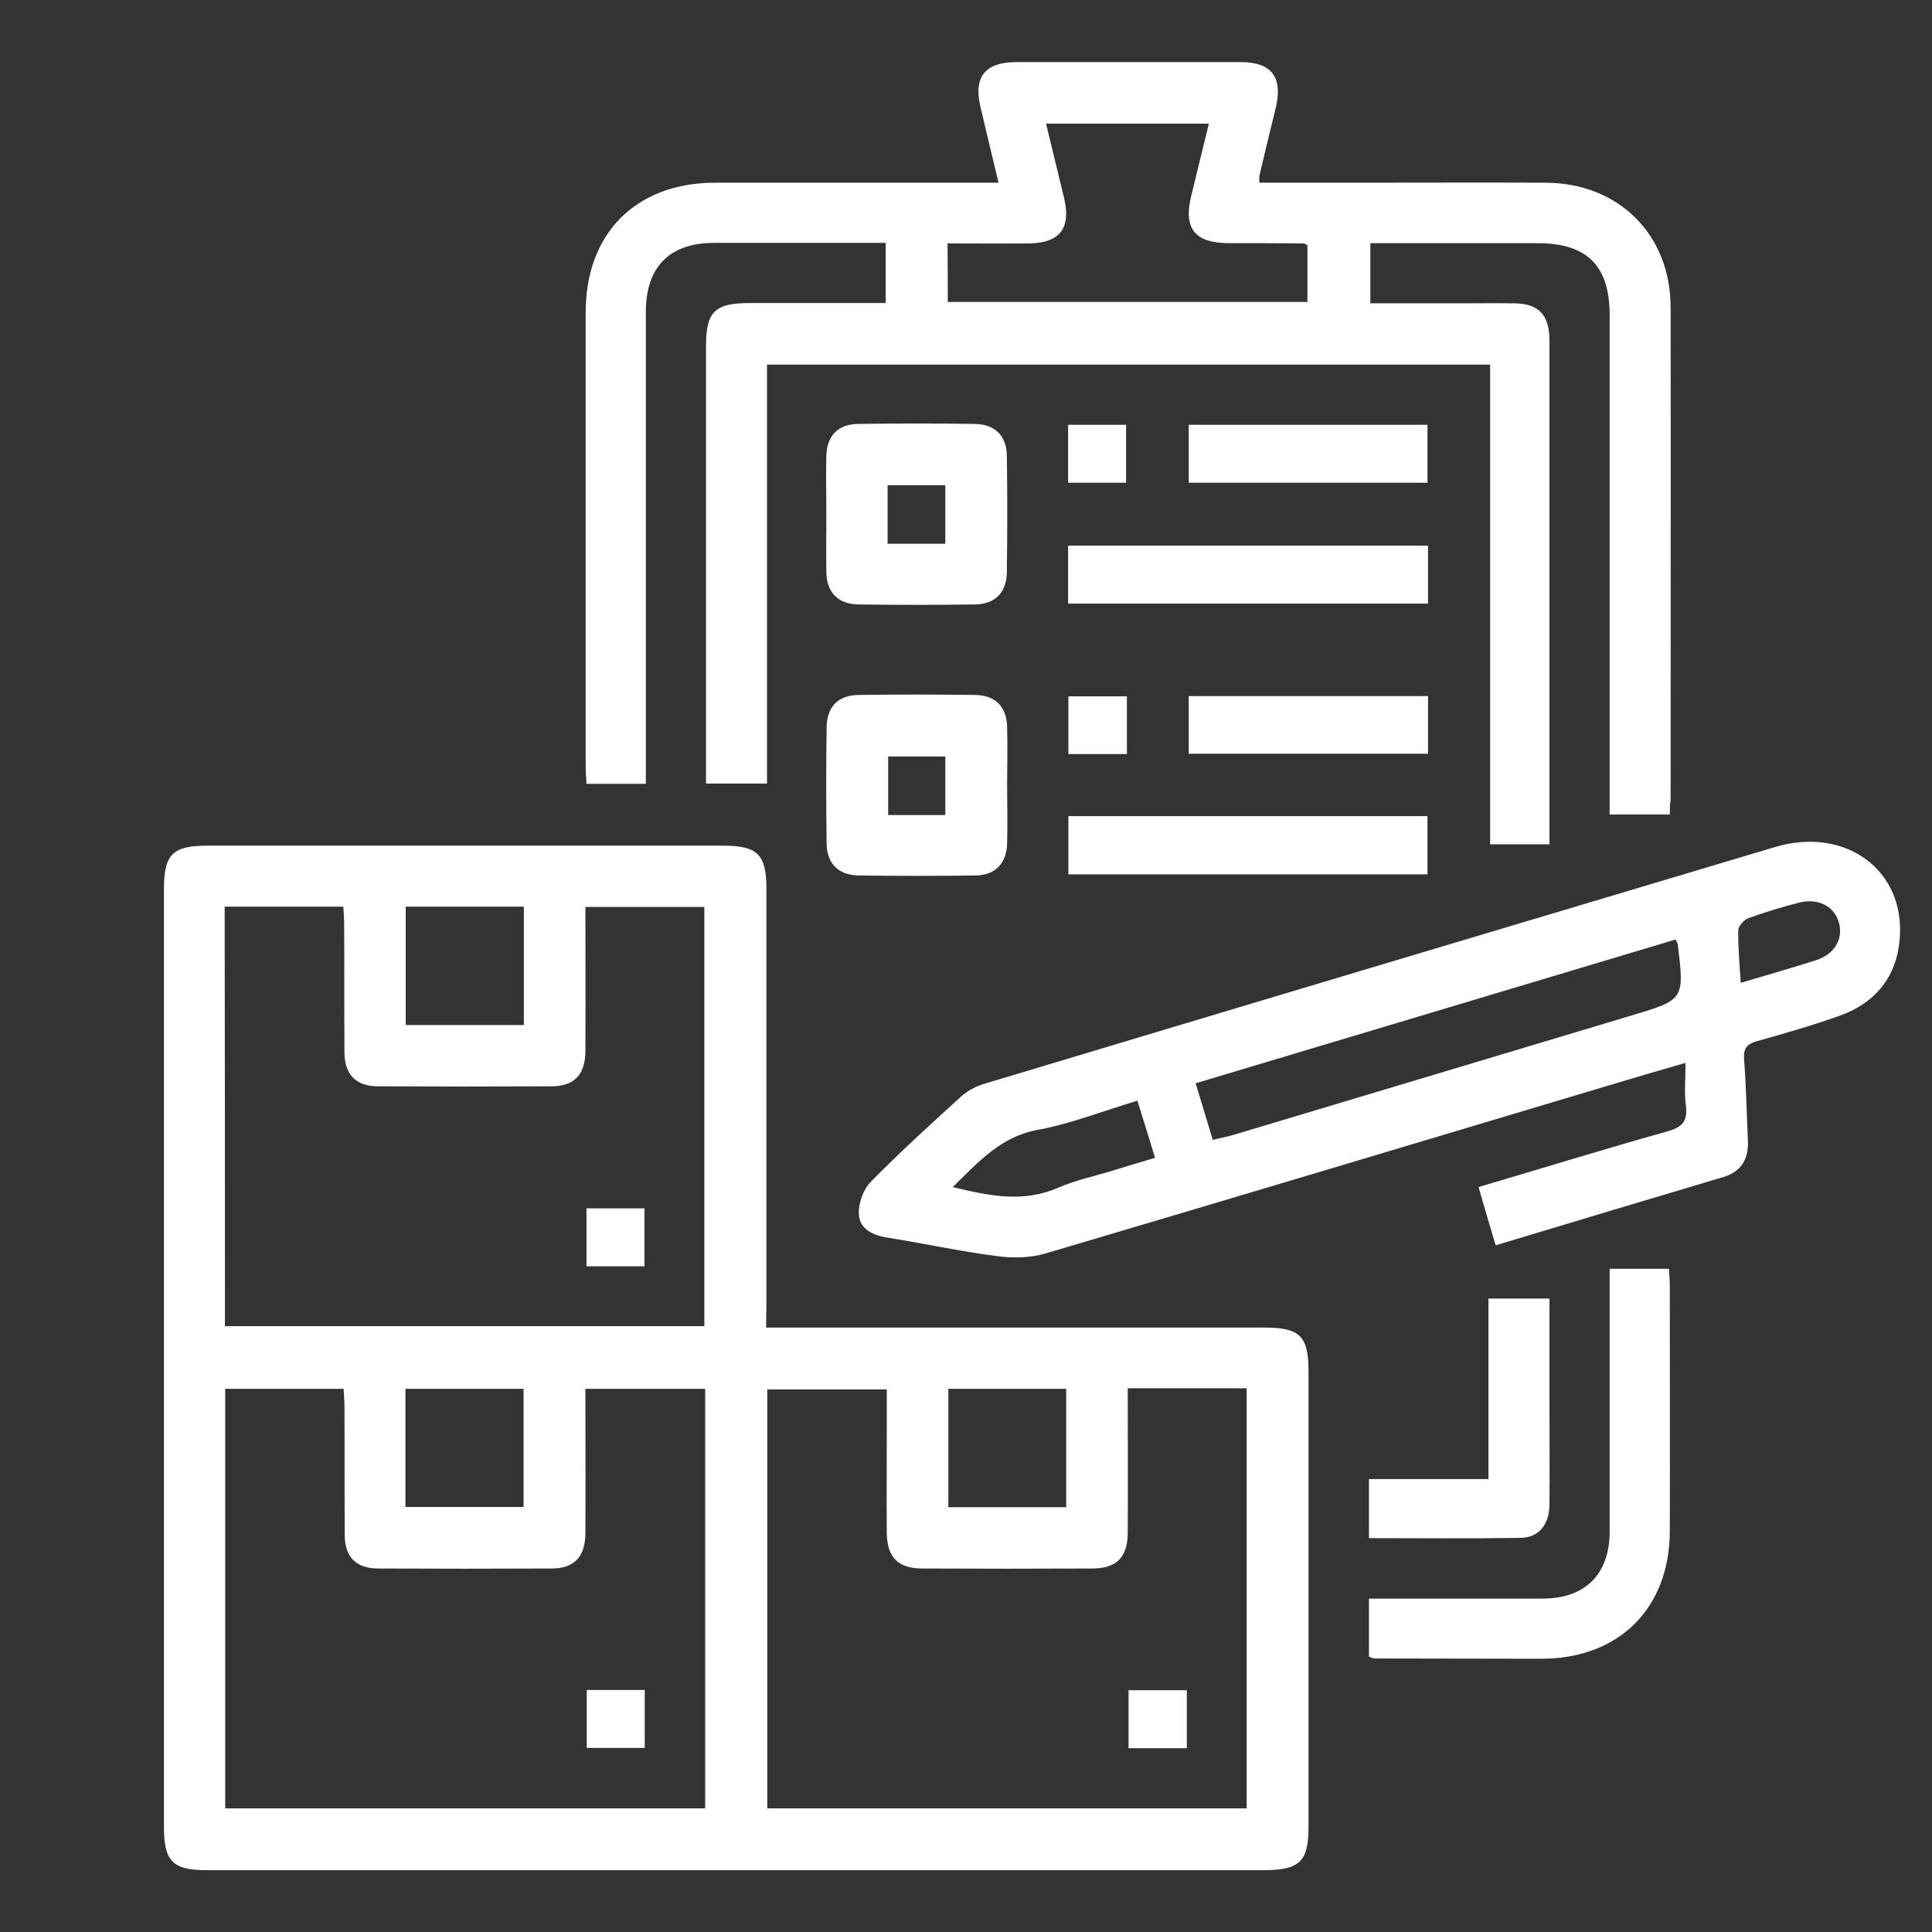
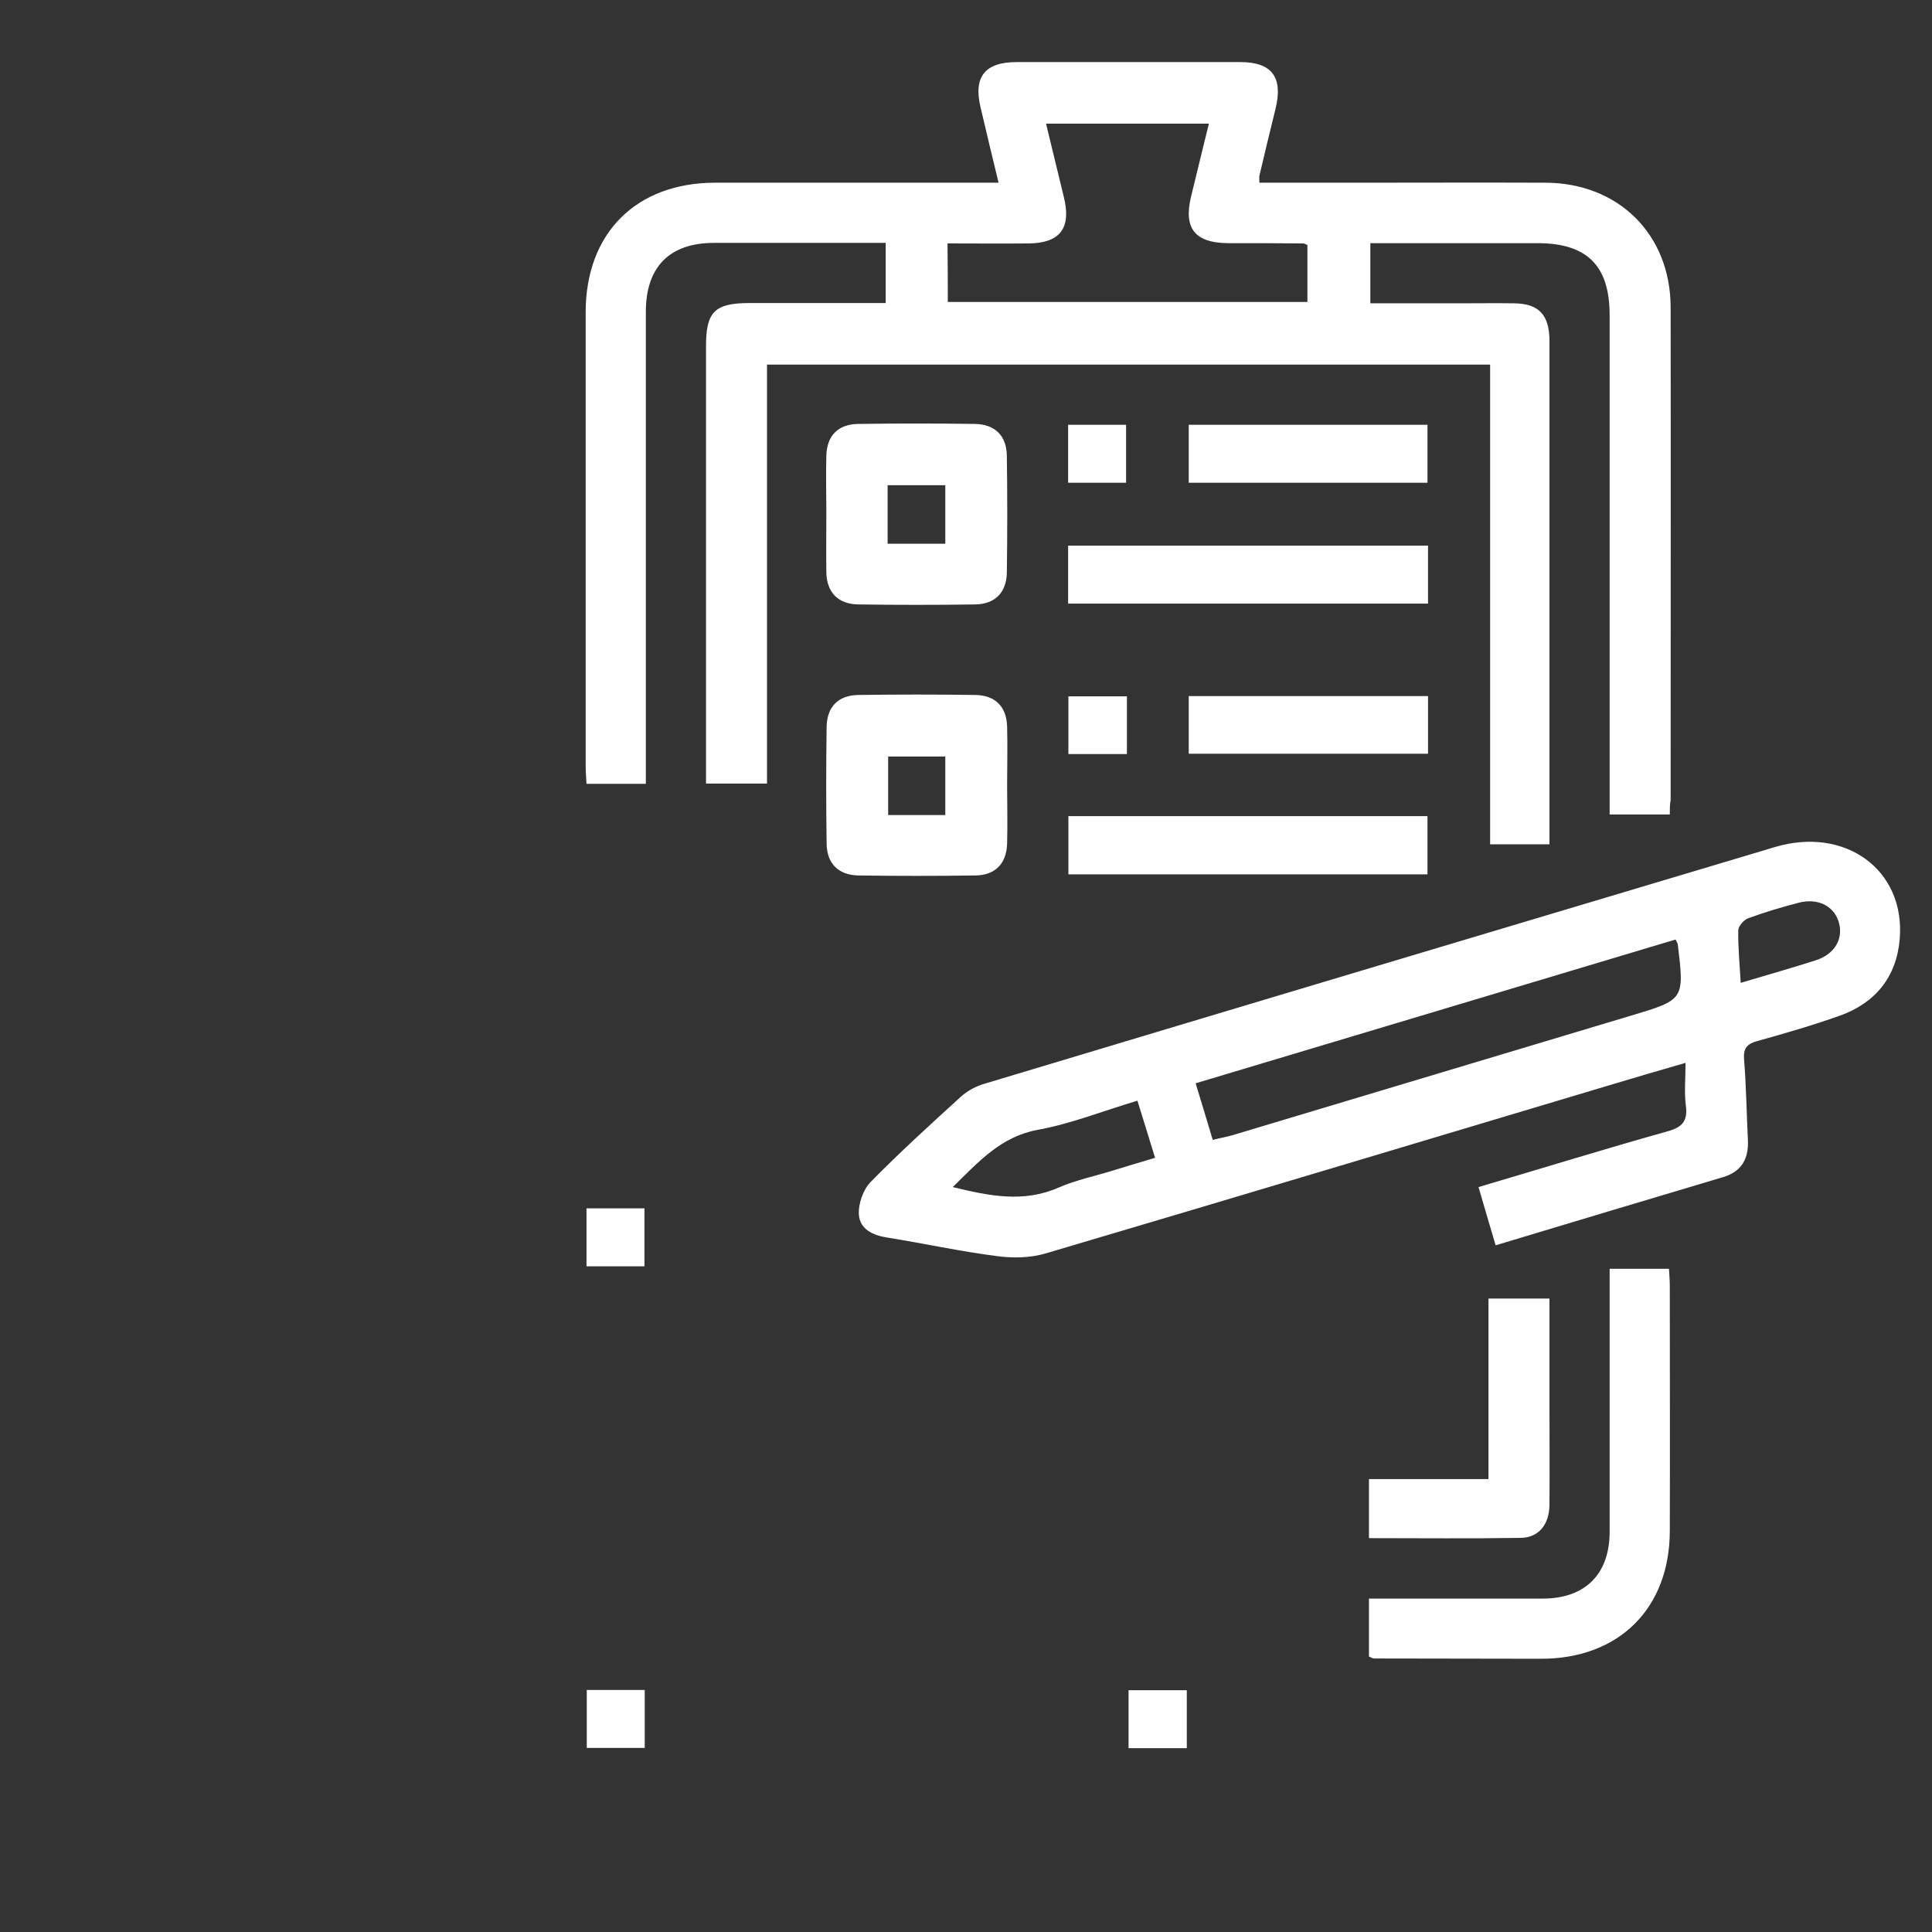
<svg xmlns="http://www.w3.org/2000/svg" id="Layer_1" x="0px" y="0px" viewBox="0 0 70 70" style="enable-background:new 0 0 70 70;" xml:space="preserve">
  <rect x="0" y="0" width="70" height="70" fill="#333333" stroke="none" />
  <style type="text/css">	.st0{fill:#FFFFFF;}</style>
  <g>
-     <path class="st0" d="M27.76,48.1c0.37,0,0.64,0,0.91,0c5.71,0,11.41,0,17.12,0c1.31,0,1.62,0.3,1.62,1.59c0,5.5,0,11,0,16.51  c0,1.24-0.32,1.55-1.58,1.56c-12.78,0-25.55,0-38.33,0c-1.25,0-1.56-0.32-1.56-1.58c0-11.32,0-22.64,0-33.97  c0-1.25,0.31-1.57,1.57-1.57c6.23,0,12.46,0,18.69,0c1.25,0,1.57,0.32,1.57,1.57c0,5.02,0,10.05,0,15.07  C27.76,47.52,27.76,47.77,27.76,48.1z M8.15,48.05c5.83,0,11.61,0,17.37,0c0-5.1,0-10.16,0-15.19c-1.46,0-2.86,0-4.31,0  c0,1.76,0.01,3.49,0,5.21c0,0.86-0.4,1.29-1.23,1.29c-2.09,0.01-4.18,0.01-6.27,0c-0.81,0-1.22-0.42-1.23-1.22  c-0.01-1.55,0-3.09-0.01-4.64c0-0.22-0.02-0.44-0.03-0.65c-1.47,0-2.87,0-4.3,0C8.15,37.92,8.15,42.96,8.15,48.05z M21.21,50.32  c0,1.77,0.01,3.49,0,5.22c0,0.86-0.4,1.29-1.23,1.29c-2.09,0.01-4.18,0.01-6.27,0c-0.81,0-1.22-0.42-1.22-1.22  c-0.01-1.55,0-3.09-0.01-4.64c0-0.22-0.02-0.44-0.03-0.65c-1.47,0-2.87,0-4.29,0c0,5.09,0,10.14,0,15.2c5.82,0,11.61,0,17.39,0  c0-5.09,0-10.13,0-15.2C24.11,50.32,22.71,50.32,21.21,50.32z M40.86,50.3c0,1.79,0.01,3.51,0,5.23c0,0.89-0.4,1.3-1.29,1.3  c-2.05,0.01-4.09,0.01-6.14,0c-0.89,0-1.29-0.4-1.3-1.29c-0.01-1.23,0-2.46,0-3.68c0-0.51,0-1.03,0-1.52c-1.51,0-2.93,0-4.33,0  c0,5.09,0,10.13,0,15.18c5.82,0,11.6,0,17.37,0c0-5.1,0-10.16,0-15.22C43.73,50.3,42.35,50.3,40.86,50.3z M14.7,37.14  c1.46,0,2.87,0,4.28,0c0-1.46,0-2.88,0-4.29c-1.45,0-2.85,0-4.28,0C14.7,34.28,14.7,35.68,14.7,37.14z M14.69,54.6  c1.47,0,2.89,0,4.28,0c0-1.46,0-2.88,0-4.28c-1.45,0-2.85,0-4.28,0C14.69,51.75,14.69,53.15,14.69,54.6z M38.63,54.61  c0-1.45,0-2.86,0-4.29c-1.46,0-2.87,0-4.27,0c0,1.46,0,2.88,0,4.29C35.81,54.61,37.21,54.61,38.63,54.61z" />
    <path class="st0" d="M60.5,29.51c-0.77,0-1.45,0-2.18,0c0-0.3,0-0.57,0-0.83c0-5.75,0-11.5,0-17.26c0-1.8-0.82-2.61-2.62-2.61  c-2,0-4,0-6.05,0c0,0.71,0,1.4,0,2.18c1.07,0,2.15,0,3.23,0c0.66,0,1.32-0.01,1.98,0c0.9,0.01,1.28,0.42,1.28,1.37  c0,4.59,0,9.19,0,13.78c0,1.47,0,2.95,0,4.45c-0.73,0-1.4,0-2.15,0c0-5.77,0-11.55,0-17.38c-8.77,0-17.46,0-26.2,0  c0,5.05,0,10.09,0,15.18c-0.74,0-1.43,0-2.21,0c0-0.23,0-0.47,0-0.71c0-5.05,0-10.09,0-15.14c0-1.25,0.32-1.56,1.58-1.56  c1.63,0,3.26,0,4.93,0c0-0.73,0-1.4,0-2.18c-0.2,0-0.42,0-0.63,0c-1.86,0-3.73,0-5.59,0c-1.61,0-2.47,0.87-2.47,2.5  c0,5.43,0,10.87,0,16.3c0,0.25,0,0.5,0,0.8c-0.72,0-1.41,0-2.15,0c-0.01-0.21-0.03-0.43-0.03-0.65c0-5.48,0-10.96,0-16.44  c0-2.86,1.83-4.69,4.69-4.69c3.39,0,6.77,0,10.27,0c-0.23-0.94-0.44-1.83-0.65-2.72c-0.27-1.11,0.15-1.65,1.3-1.65  c2.71,0,5.41,0,8.12,0c1.13,0,1.54,0.55,1.27,1.67c-0.2,0.82-0.4,1.63-0.59,2.45c-0.01,0.06,0,0.13,0,0.25c1.14,0,2.28,0,3.41,0  c2.32,0,4.64-0.01,6.96,0c2.64,0.01,4.52,1.87,4.53,4.5c0.01,5.96,0,11.91,0,17.87C60.5,29.15,60.5,29.31,60.5,29.51z M34.34,10.94  c4.39,0,8.71,0,13.03,0c0-0.72,0-1.4,0-2.06c-0.07-0.03-0.11-0.06-0.15-0.06c-0.91-0.01-1.82-0.01-2.73-0.01  c-1.19-0.01-1.61-0.53-1.34-1.67c0.21-0.88,0.43-1.75,0.65-2.66c-1.99,0-3.92,0-5.9,0c0.22,0.92,0.44,1.8,0.65,2.68  c0.27,1.11-0.15,1.65-1.28,1.66c-0.97,0.01-1.94,0-2.94,0C34.34,9.55,34.34,10.22,34.34,10.94z" />
    <path class="st0" d="M53.57,43.01c2.37-0.7,4.6-1.39,6.85-2.02c0.54-0.15,0.74-0.38,0.66-0.95c-0.06-0.47-0.01-0.95-0.01-1.53  c-0.97,0.28-1.83,0.53-2.69,0.79c-6.82,2.04-13.65,4.09-20.48,6.11c-0.56,0.17-1.21,0.18-1.79,0.1c-1.33-0.17-2.64-0.46-3.96-0.67  c-0.52-0.08-0.99-0.3-1.03-0.82c-0.03-0.39,0.15-0.91,0.42-1.19c1.05-1.07,2.16-2.08,3.27-3.09c0.24-0.22,0.56-0.39,0.88-0.48  c9.54-2.87,19.08-5.72,28.62-8.57c2.55-0.76,4.73,0.83,4.52,3.33c-0.11,1.37-0.88,2.32-2.17,2.78c-0.98,0.35-1.99,0.64-2.99,0.92  c-0.37,0.1-0.51,0.26-0.48,0.66c0.08,0.97,0.09,1.95,0.14,2.93c0.03,0.68-0.23,1.14-0.9,1.34c-2.71,0.81-5.43,1.62-8.24,2.47  C53.98,44.41,53.78,43.74,53.57,43.01z M60.71,34.04c-5.78,1.73-11.58,3.47-17.39,5.21c0.22,0.71,0.41,1.36,0.62,2.05  c0.28-0.07,0.52-0.11,0.75-0.18c4.8-1.44,9.6-2.88,14.4-4.32c1.94-0.58,1.94-0.58,1.7-2.58C60.78,34.17,60.75,34.13,60.71,34.04z   M34.52,43.01c1.35,0.33,2.57,0.57,3.83,0.02c0.64-0.28,1.34-0.42,2.01-0.63c0.49-0.15,0.98-0.3,1.49-0.45  c-0.23-0.74-0.42-1.38-0.64-2.07c-1.24,0.37-2.41,0.84-3.63,1.06C36.26,41.19,35.47,42.08,34.52,43.01z M63.07,35.61  c0.97-0.29,1.86-0.54,2.73-0.82c0.7-0.23,1.01-0.81,0.81-1.42c-0.19-0.56-0.76-0.84-1.45-0.66c-0.61,0.16-1.22,0.34-1.82,0.56  c-0.16,0.06-0.36,0.29-0.36,0.44C62.97,34.31,63.03,34.92,63.07,35.61z" />
    <path class="st0" d="M49.6,60.02c0-0.68,0-1.34,0-2.1c0.25,0,0.49,0,0.73,0c1.86,0,3.72,0,5.59,0c1.52-0.01,2.4-0.89,2.4-2.42  c0-3.16,0-6.31,0-9.53c0.71,0,1.4,0,2.15,0c0.01,0.19,0.03,0.41,0.03,0.63c0,2.95,0.01,5.91,0,8.86c0,2.81-1.84,4.64-4.66,4.64  c-2.02,0-4.04-0.01-6.06-0.01C49.74,60.09,49.7,60.06,49.6,60.02z" />
    <path class="st0" d="M29.94,18.56c0-0.68-0.02-1.36,0-2.05c0.02-0.73,0.43-1.14,1.15-1.15c1.41-0.02,2.82-0.02,4.23,0  c0.73,0.01,1.15,0.43,1.16,1.15c0.02,1.41,0.02,2.82,0,4.23c-0.01,0.73-0.43,1.15-1.15,1.16c-1.41,0.02-2.82,0.02-4.23,0  c-0.73-0.01-1.14-0.43-1.16-1.15C29.93,20.02,29.94,19.29,29.94,18.56z M34.25,19.7c0-0.76,0-1.45,0-2.12c-0.73,0-1.4,0-2.09,0  c0,0.72,0,1.41,0,2.12C32.88,19.7,33.55,19.7,34.25,19.7z" />
    <path class="st0" d="M36.49,28.45c0,0.7,0.02,1.41,0,2.11c-0.02,0.73-0.43,1.15-1.15,1.16c-1.41,0.02-2.82,0.02-4.23,0  c-0.73-0.01-1.15-0.43-1.16-1.15c-0.02-1.41-0.02-2.82,0-4.23c0.01-0.73,0.42-1.15,1.15-1.16c1.41-0.02,2.82-0.02,4.23,0  c0.73,0.01,1.14,0.42,1.16,1.15C36.51,27.04,36.49,27.74,36.49,28.45z M34.25,29.53c0-0.71,0-1.41,0-2.12c-0.71,0-1.4,0-2.07,0  c0,0.73,0,1.42,0,2.12C32.88,29.53,33.54,29.53,34.25,29.53z" />
    <path class="st0" d="M51.74,19.77c0,0.72,0,1.39,0,2.1c-4.35,0-8.68,0-13.04,0c0-0.7,0-1.38,0-2.1  C43.03,19.77,47.36,19.77,51.74,19.77z" />
    <path class="st0" d="M38.71,29.57c4.34,0,8.65,0,13.01,0c0,0.69,0,1.38,0,2.11c-4.32,0-8.65,0-13.01,0  C38.71,31,38.71,30.33,38.71,29.57z" />
    <path class="st0" d="M49.6,55.73c0-0.76,0-1.41,0-2.14c1.43,0,2.84,0,4.33,0c0-2.21,0-4.36,0-6.54c0.76,0,1.45,0,2.21,0  c0,1.23,0,2.45,0,3.67c0,1.27,0.01,2.54,0,3.81c-0.01,0.71-0.39,1.18-1.04,1.19C53.28,55.75,51.47,55.73,49.6,55.73z" />
    <path class="st0" d="M43.07,17.49c0-0.72,0-1.4,0-2.1c2.88,0,5.74,0,8.65,0c0,0.68,0,1.37,0,2.1  C48.86,17.49,45.99,17.49,43.07,17.49z" />
    <path class="st0" d="M43.07,27.31c0-0.7,0-1.37,0-2.09c2.89,0,5.76,0,8.67,0c0,0.69,0,1.36,0,2.09  C48.88,27.31,46.01,27.31,43.07,27.31z" />
    <path class="st0" d="M38.7,17.49c0-0.72,0-1.39,0-2.1c0.7,0,1.37,0,2.1,0c0,0.67,0,1.36,0,2.1C40.14,17.49,39.45,17.49,38.7,17.49z  " />
    <path class="st0" d="M40.83,25.23c0,0.71,0,1.38,0,2.09c-0.71,0-1.4,0-2.12,0c0-0.7,0-1.37,0-2.09  C39.39,25.23,40.08,25.23,40.83,25.23z" />
    <path class="st0" d="M23.35,45.88c-0.73,0-1.4,0-2.1,0c0-0.7,0-1.37,0-2.1c0.68,0,1.37,0,2.1,0  C23.35,44.46,23.35,45.15,23.35,45.88z" />
    <path class="st0" d="M21.26,61.23c0.72,0,1.39,0,2.1,0c0,0.7,0,1.37,0,2.1c-0.68,0-1.36,0-2.1,0  C21.26,62.65,21.26,61.97,21.26,61.23z" />
    <path class="st0" d="M40.89,63.34c0-0.71,0-1.38,0-2.1c0.69,0,1.38,0,2.11,0c0,0.69,0,1.38,0,2.1  C42.31,63.34,41.64,63.34,40.89,63.34z" />
  </g>
</svg>